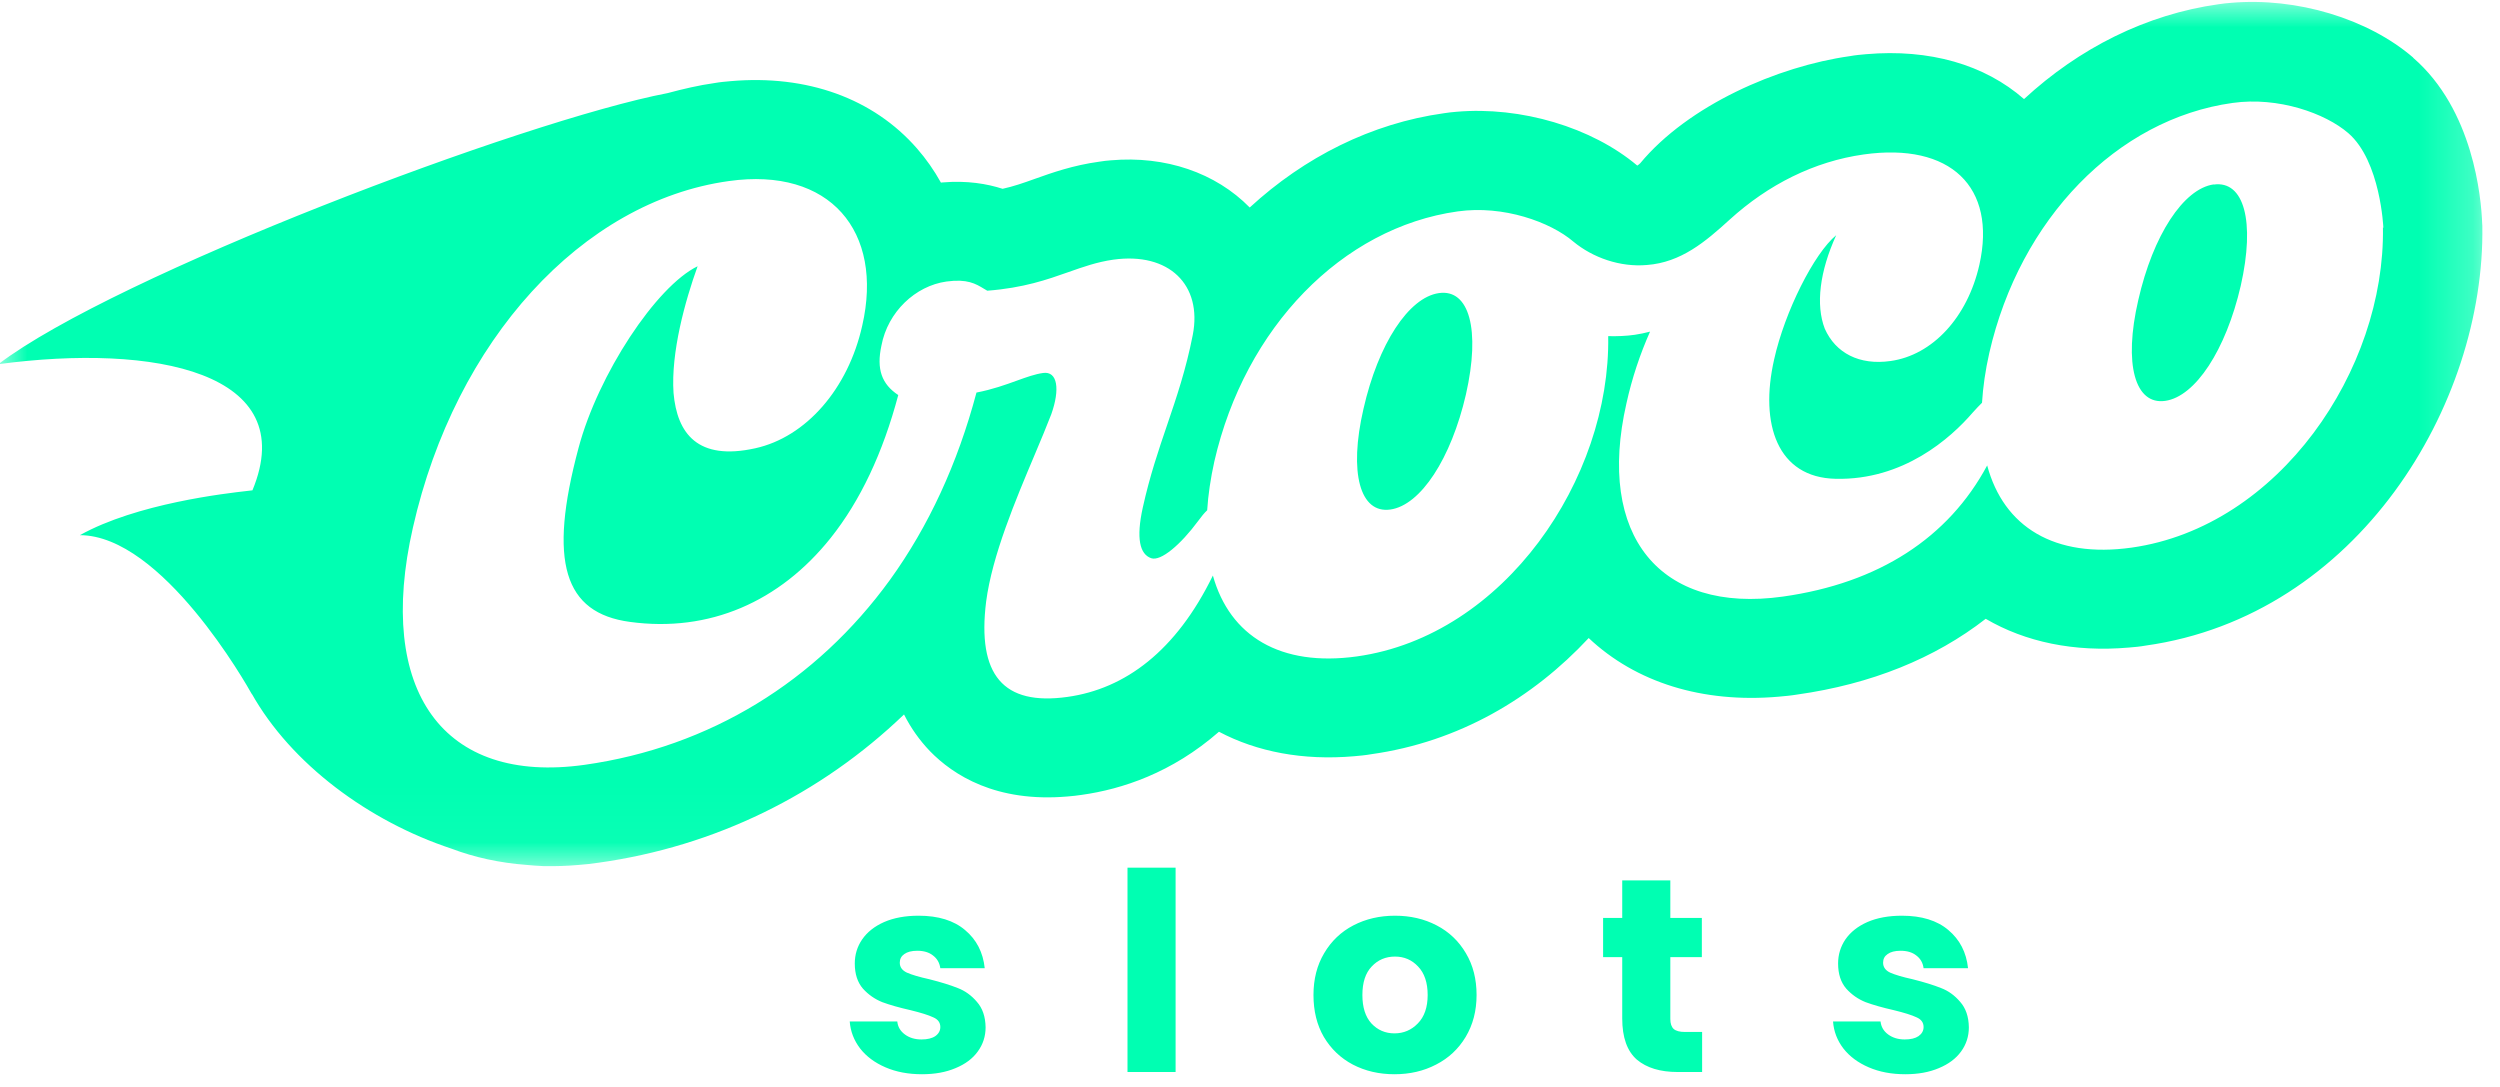
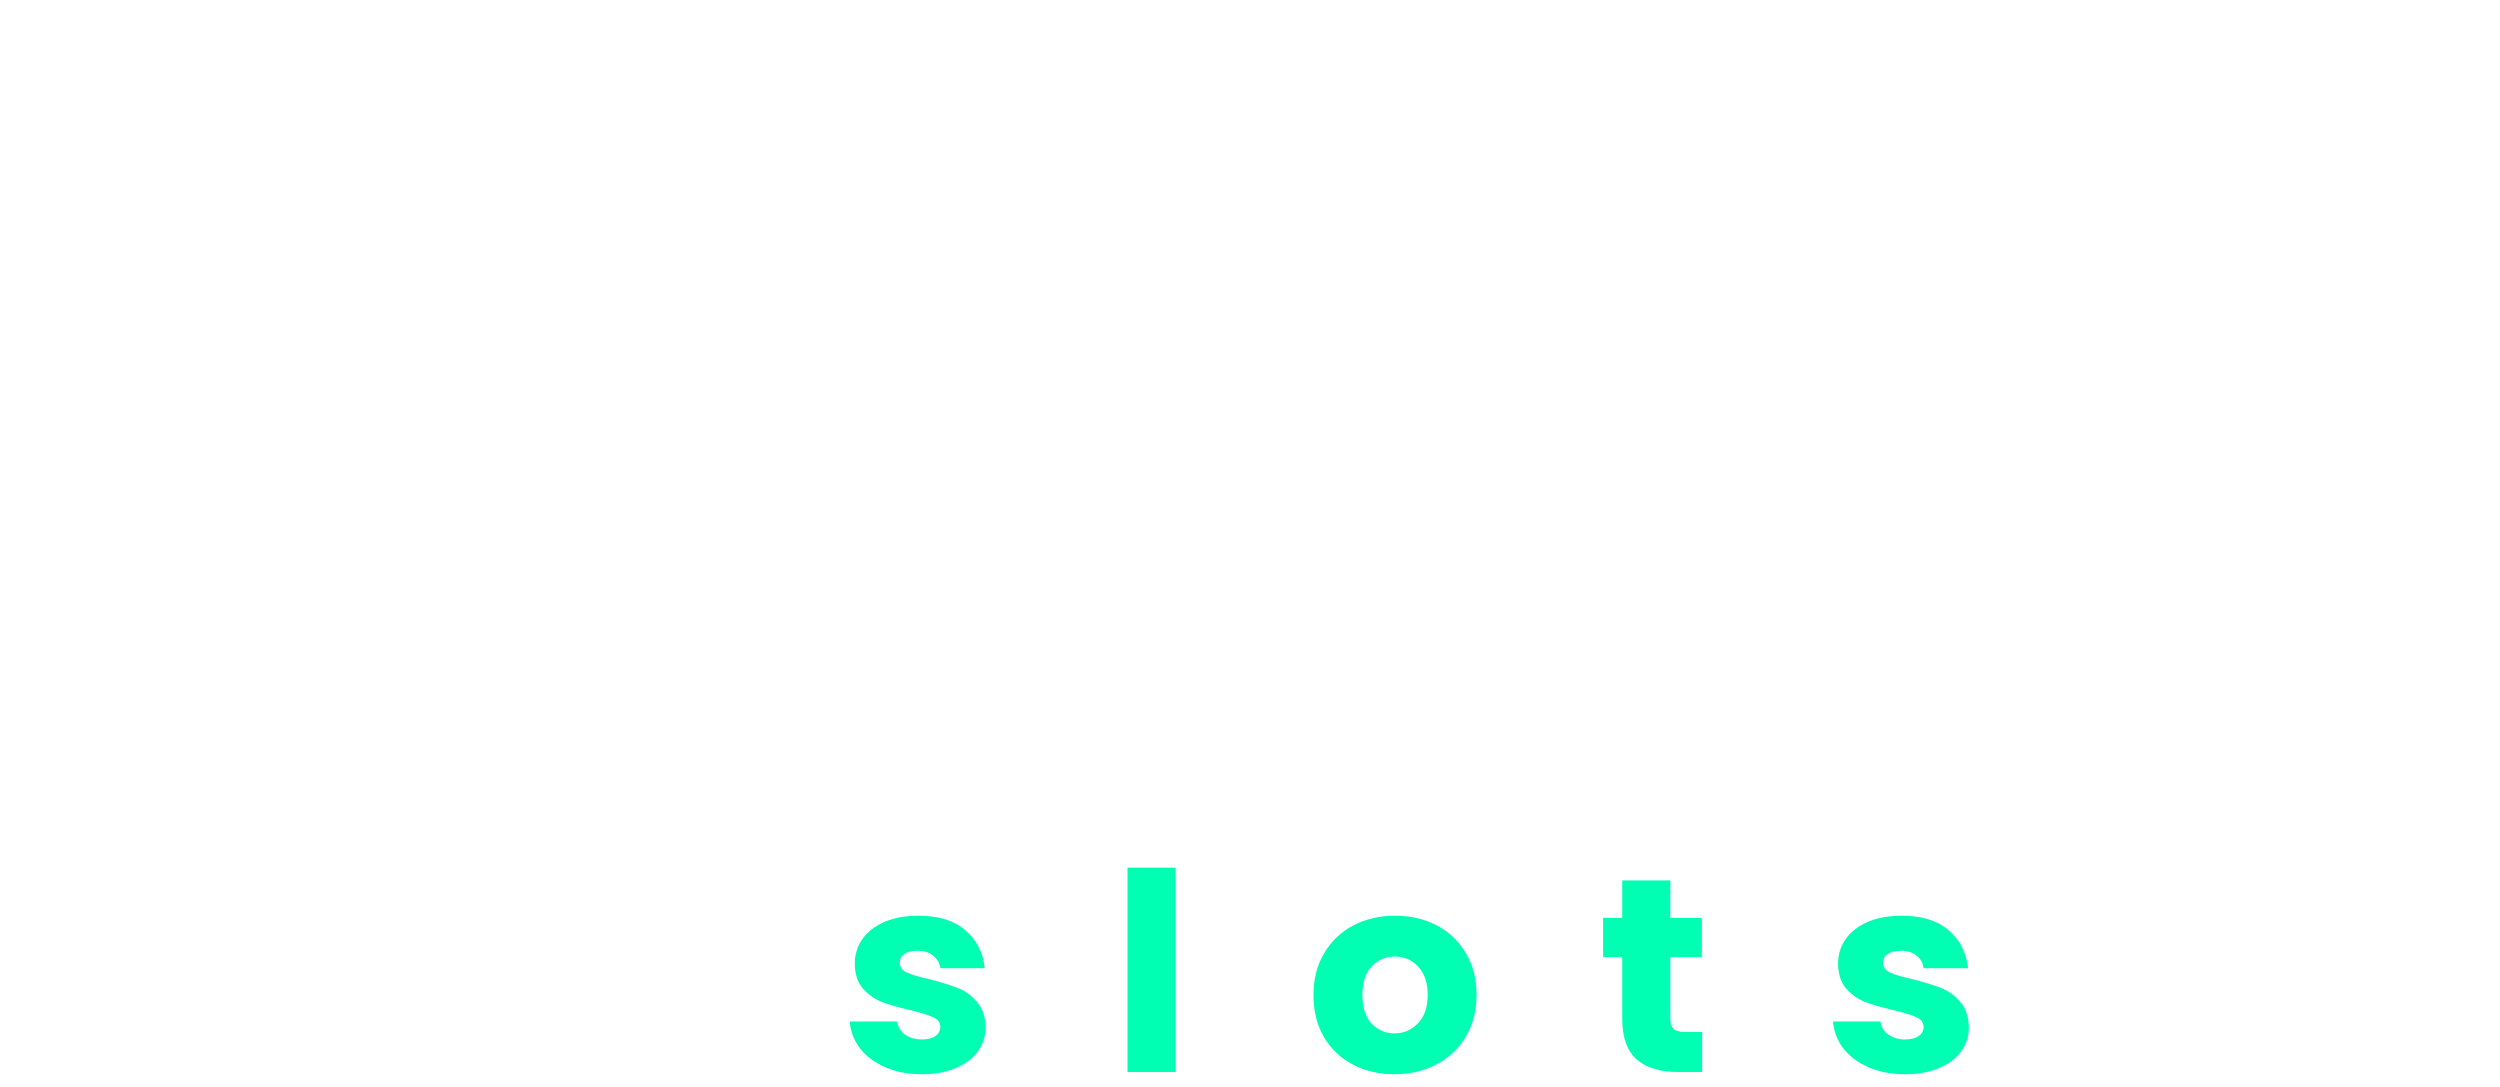
<svg xmlns="http://www.w3.org/2000/svg" width="46" height="20" viewBox="0 0 46 20" fill="none">
  <g clip-path="url(#clip0_848_2)">
    <path fill-rule="evenodd" clip-rule="evenodd" d="M21.631 15.965V19.725H20.746V15.965H21.631ZM31.319 18.988V19.725H30.869C30.548 19.725 30.298 19.649 30.118 19.497C29.939 19.341 29.849 19.088 29.849 18.739V17.611H29.497V16.89H29.849V16.199H30.734V16.89H31.314V17.611H30.734V18.75C30.734 18.834 30.755 18.895 30.796 18.933C30.838 18.97 30.907 18.988 31.003 18.988H31.319ZM35.058 19.766C34.806 19.766 34.582 19.724 34.385 19.639C34.188 19.554 34.033 19.439 33.919 19.293C33.805 19.144 33.741 18.978 33.728 18.795H34.602C34.613 18.894 34.659 18.973 34.742 19.034C34.825 19.095 34.927 19.126 35.047 19.126C35.158 19.126 35.242 19.105 35.301 19.065C35.363 19.021 35.394 18.965 35.394 18.897C35.394 18.816 35.351 18.756 35.265 18.719C35.179 18.678 35.039 18.634 34.846 18.587C34.639 18.54 34.466 18.491 34.328 18.44C34.19 18.385 34.071 18.302 33.971 18.191C33.871 18.075 33.821 17.921 33.821 17.728C33.821 17.566 33.866 17.418 33.955 17.286C34.048 17.151 34.183 17.044 34.359 16.966C34.538 16.888 34.751 16.849 34.996 16.849C35.358 16.849 35.643 16.937 35.85 17.113C36.06 17.289 36.181 17.523 36.212 17.815H35.394C35.381 17.716 35.336 17.638 35.26 17.581C35.187 17.523 35.091 17.494 34.97 17.494C34.866 17.494 34.787 17.515 34.732 17.555C34.676 17.593 34.649 17.645 34.649 17.713C34.649 17.794 34.692 17.855 34.778 17.896C34.868 17.936 35.006 17.977 35.192 18.018C35.406 18.072 35.581 18.126 35.715 18.18C35.85 18.231 35.967 18.316 36.067 18.434C36.17 18.55 36.224 18.706 36.227 18.902C36.227 19.068 36.179 19.217 36.083 19.349C35.989 19.478 35.853 19.58 35.674 19.654C35.498 19.729 35.293 19.766 35.058 19.766ZM24.892 19.588C25.12 19.707 25.375 19.766 25.658 19.766C25.941 19.766 26.196 19.707 26.424 19.588C26.655 19.47 26.836 19.3 26.968 19.08C27.102 18.856 27.169 18.599 27.169 18.308C27.169 18.016 27.104 17.76 26.973 17.54C26.842 17.317 26.662 17.145 26.434 17.027C26.207 16.908 25.951 16.849 25.668 16.849C25.386 16.849 25.13 16.908 24.902 17.027C24.675 17.145 24.495 17.317 24.364 17.54C24.233 17.76 24.168 18.016 24.168 18.308C24.168 18.602 24.231 18.86 24.359 19.08C24.49 19.3 24.668 19.47 24.892 19.588ZM26.088 18.831C25.97 18.953 25.827 19.014 25.658 19.014C25.489 19.014 25.348 18.953 25.234 18.831C25.123 18.709 25.068 18.535 25.068 18.308C25.068 18.077 25.125 17.903 25.239 17.784C25.353 17.662 25.496 17.601 25.668 17.601C25.837 17.601 25.979 17.662 26.093 17.784C26.21 17.906 26.269 18.081 26.269 18.308C26.269 18.535 26.208 18.709 26.088 18.831ZM16.293 19.639C16.489 19.724 16.713 19.766 16.965 19.766C17.2 19.766 17.405 19.729 17.581 19.654C17.761 19.58 17.897 19.478 17.99 19.349C18.087 19.217 18.135 19.068 18.135 18.902C18.132 18.706 18.078 18.55 17.975 18.434C17.875 18.316 17.757 18.231 17.623 18.18C17.488 18.126 17.314 18.072 17.1 18.018C16.914 17.977 16.776 17.936 16.686 17.896C16.599 17.855 16.556 17.794 16.556 17.713C16.556 17.645 16.584 17.593 16.639 17.555C16.694 17.515 16.774 17.494 16.877 17.494C16.998 17.494 17.095 17.523 17.167 17.581C17.243 17.638 17.288 17.716 17.302 17.815H18.119C18.088 17.523 17.968 17.289 17.757 17.113C17.55 16.937 17.265 16.849 16.903 16.849C16.658 16.849 16.446 16.888 16.267 16.966C16.091 17.044 15.956 17.151 15.863 17.286C15.773 17.418 15.728 17.566 15.728 17.728C15.728 17.921 15.778 18.075 15.878 18.191C15.978 18.302 16.098 18.385 16.235 18.44C16.373 18.491 16.546 18.54 16.753 18.587C16.946 18.634 17.086 18.678 17.172 18.719C17.259 18.756 17.302 18.816 17.302 18.897C17.302 18.965 17.271 19.021 17.209 19.065C17.15 19.105 17.065 19.126 16.955 19.126C16.834 19.126 16.732 19.095 16.65 19.034C16.567 18.973 16.52 18.894 16.51 18.795H15.635C15.649 18.978 15.713 19.144 15.827 19.293C15.941 19.439 16.096 19.554 16.293 19.639Z" fill="#00FFB2" />
    <mask id="mask0_848_2" style="mask-type:alpha" maskUnits="userSpaceOnUse" x="0" y="0" width="46" height="16">
-       <path d="M45.76 0H0V15.965H45.76V0Z" fill="#D9D9D9" />
+       <path d="M45.76 0H0H45.76V0Z" fill="#D9D9D9" />
    </mask>
    <g mask="url(#mask0_848_2)">
-       <path fill-rule="evenodd" clip-rule="evenodd" d="M44.404 1.061C43.574 0.344 42.26 -0.053 41.053 0.052C40.977 0.059 40.898 0.065 40.822 0.078C39.49 0.264 38.255 0.887 37.242 1.823C36.517 1.188 35.503 0.896 34.338 0.997C34.24 1.006 34.14 1.014 34.038 1.033C32.706 1.22 31.064 1.938 30.178 3.006C30.166 3.019 30.146 3.033 30.126 3.047C29.291 2.343 27.987 1.953 26.795 2.057C26.719 2.064 26.64 2.071 26.565 2.084C25.235 2.27 24.005 2.889 22.995 3.818C22.367 3.178 21.444 2.862 20.439 2.95C20.369 2.956 20.299 2.962 20.227 2.975C19.744 3.041 19.355 3.179 19.041 3.291C18.827 3.368 18.652 3.429 18.448 3.474C18.165 3.383 17.799 3.318 17.34 3.357L17.313 3.36C17.189 3.136 17.042 2.926 16.872 2.731C16.067 1.81 14.851 1.371 13.446 1.493C13.349 1.502 13.248 1.51 13.149 1.528C12.856 1.569 12.569 1.637 12.285 1.713C9.629 2.222 2.12 5.066 -0.03 6.701C2.842 6.317 5.546 6.846 4.645 9.022C4.634 9.024 4.605 9.027 4.561 9.032C4.164 9.077 2.519 9.262 1.47 9.847C2.984 9.851 4.54 12.602 4.64 12.783C4.642 12.786 4.644 12.789 4.646 12.793L4.64 12.783C4.638 12.779 4.637 12.775 4.635 12.771C4.632 12.766 4.63 12.76 4.627 12.755C5.36 14.062 6.791 15.114 8.309 15.616C8.733 15.777 9.195 15.877 9.684 15.914C9.785 15.925 9.889 15.93 9.99 15.936L10.01 15.937C10.218 15.94 10.432 15.934 10.647 15.915C10.766 15.905 10.887 15.894 11.014 15.874C13.156 15.574 15.097 14.621 16.634 13.146C16.759 13.394 16.917 13.618 17.108 13.818C17.539 14.262 18.327 14.77 19.644 14.655C19.726 14.648 19.814 14.64 19.901 14.626C20.644 14.522 21.563 14.222 22.429 13.464C23.131 13.835 23.977 13.996 24.915 13.915C25.015 13.906 25.121 13.897 25.227 13.878C26.849 13.651 28.206 12.841 29.232 11.74C30.099 12.557 31.325 12.941 32.727 12.819C32.839 12.809 32.952 12.799 33.066 12.78C34.431 12.588 35.601 12.114 36.537 11.386C37.266 11.813 38.166 12.003 39.171 11.915C39.27 11.907 39.374 11.898 39.479 11.879C43.376 11.332 45.729 7.445 45.675 4.154L45.672 4.112C45.655 3.638 45.51 2.02 44.401 1.062L44.404 1.061ZM43.846 4.183C43.89 6.806 41.933 9.693 39.223 10.076C37.803 10.276 36.868 9.696 36.564 8.564C35.85 9.897 34.568 10.729 32.807 10.977C30.538 11.296 29.372 9.856 29.926 7.424C30.029 6.957 30.177 6.515 30.361 6.102C30.268 6.126 30.178 6.146 30.081 6.16C29.924 6.183 29.751 6.189 29.591 6.185C29.635 8.809 27.678 11.698 24.968 12.078C23.56 12.274 22.629 11.706 22.317 10.59C21.641 11.978 20.702 12.675 19.642 12.823C18.458 12.99 17.977 12.419 18.145 11.069C18.256 10.221 18.685 9.205 19.04 8.363C19.153 8.094 19.259 7.843 19.344 7.621C19.506 7.165 19.461 6.824 19.192 6.863C19.046 6.883 18.89 6.939 18.71 7.004C18.503 7.079 18.263 7.166 17.967 7.223C17.62 8.53 17.085 9.687 16.376 10.669C15.023 12.534 13.066 13.747 10.755 14.073C8.157 14.437 6.911 12.72 7.598 9.706C8.378 6.261 10.71 3.707 13.408 3.332C15.275 3.068 16.263 4.259 15.865 5.992C15.606 7.154 14.831 8.042 13.898 8.248C12.836 8.484 12.458 7.975 12.393 7.23C12.343 6.485 12.605 5.541 12.836 4.899C12.074 5.268 11.005 6.891 10.646 8.239C10.082 10.34 10.378 11.28 11.591 11.443C13.052 11.642 14.348 11.072 15.284 9.899C15.83 9.214 16.245 8.333 16.528 7.269C16.222 7.067 16.125 6.792 16.218 6.36C16.335 5.737 16.844 5.26 17.415 5.18C17.797 5.128 17.95 5.219 18.108 5.315C18.127 5.326 18.147 5.338 18.166 5.349C18.833 5.298 19.267 5.145 19.658 5.007C19.932 4.91 20.185 4.821 20.483 4.778C21.51 4.634 22.126 5.242 21.947 6.163C21.822 6.8 21.65 7.305 21.476 7.817C21.317 8.284 21.156 8.757 21.027 9.34C20.903 9.905 20.971 10.198 21.182 10.271C21.359 10.332 21.723 10.023 22.046 9.586C22.106 9.505 22.158 9.439 22.212 9.389C22.23 9.107 22.274 8.807 22.344 8.49C22.908 6.027 24.694 4.188 26.821 3.89C27.664 3.771 28.529 4.086 28.949 4.445C29.309 4.743 29.813 4.919 30.302 4.876C30.933 4.829 31.382 4.445 31.825 4.042C32.536 3.395 33.382 2.97 34.292 2.842C35.89 2.618 36.741 3.44 36.421 4.87C36.203 5.84 35.555 6.537 34.784 6.643C34.213 6.724 33.775 6.497 33.576 6.048C33.406 5.608 33.483 4.992 33.786 4.328C33.381 4.659 32.839 5.734 32.644 6.614C32.373 7.808 32.706 8.788 33.776 8.81C35.02 8.839 35.891 8.065 36.299 7.59C36.363 7.518 36.419 7.461 36.469 7.411C36.487 7.123 36.53 6.817 36.603 6.494C37.167 4.03 38.953 2.189 41.08 1.894C41.922 1.775 42.788 2.086 43.208 2.449C43.804 2.964 43.854 4.194 43.854 4.194L43.846 4.183ZM40.732 3.393C40.176 3.472 39.615 4.329 39.344 5.523C39.071 6.702 39.284 7.455 39.84 7.376C40.395 7.297 40.956 6.44 41.229 5.261C41.5 4.067 41.288 3.317 40.732 3.396V3.393ZM25.088 7.523C25.359 6.328 25.92 5.472 26.476 5.393C27.034 5.313 27.244 6.063 26.973 7.258C26.7 8.44 26.139 9.296 25.584 9.375C25.025 9.455 24.815 8.702 25.088 7.523Z" fill="#00FFB2" />
-     </g>
+       </g>
  </g>
  <defs>
    <clipPath id="clip0_848_2">
      <rect width="45.76" height="20" fill="white" />
    </clipPath>
  </defs>
</svg>